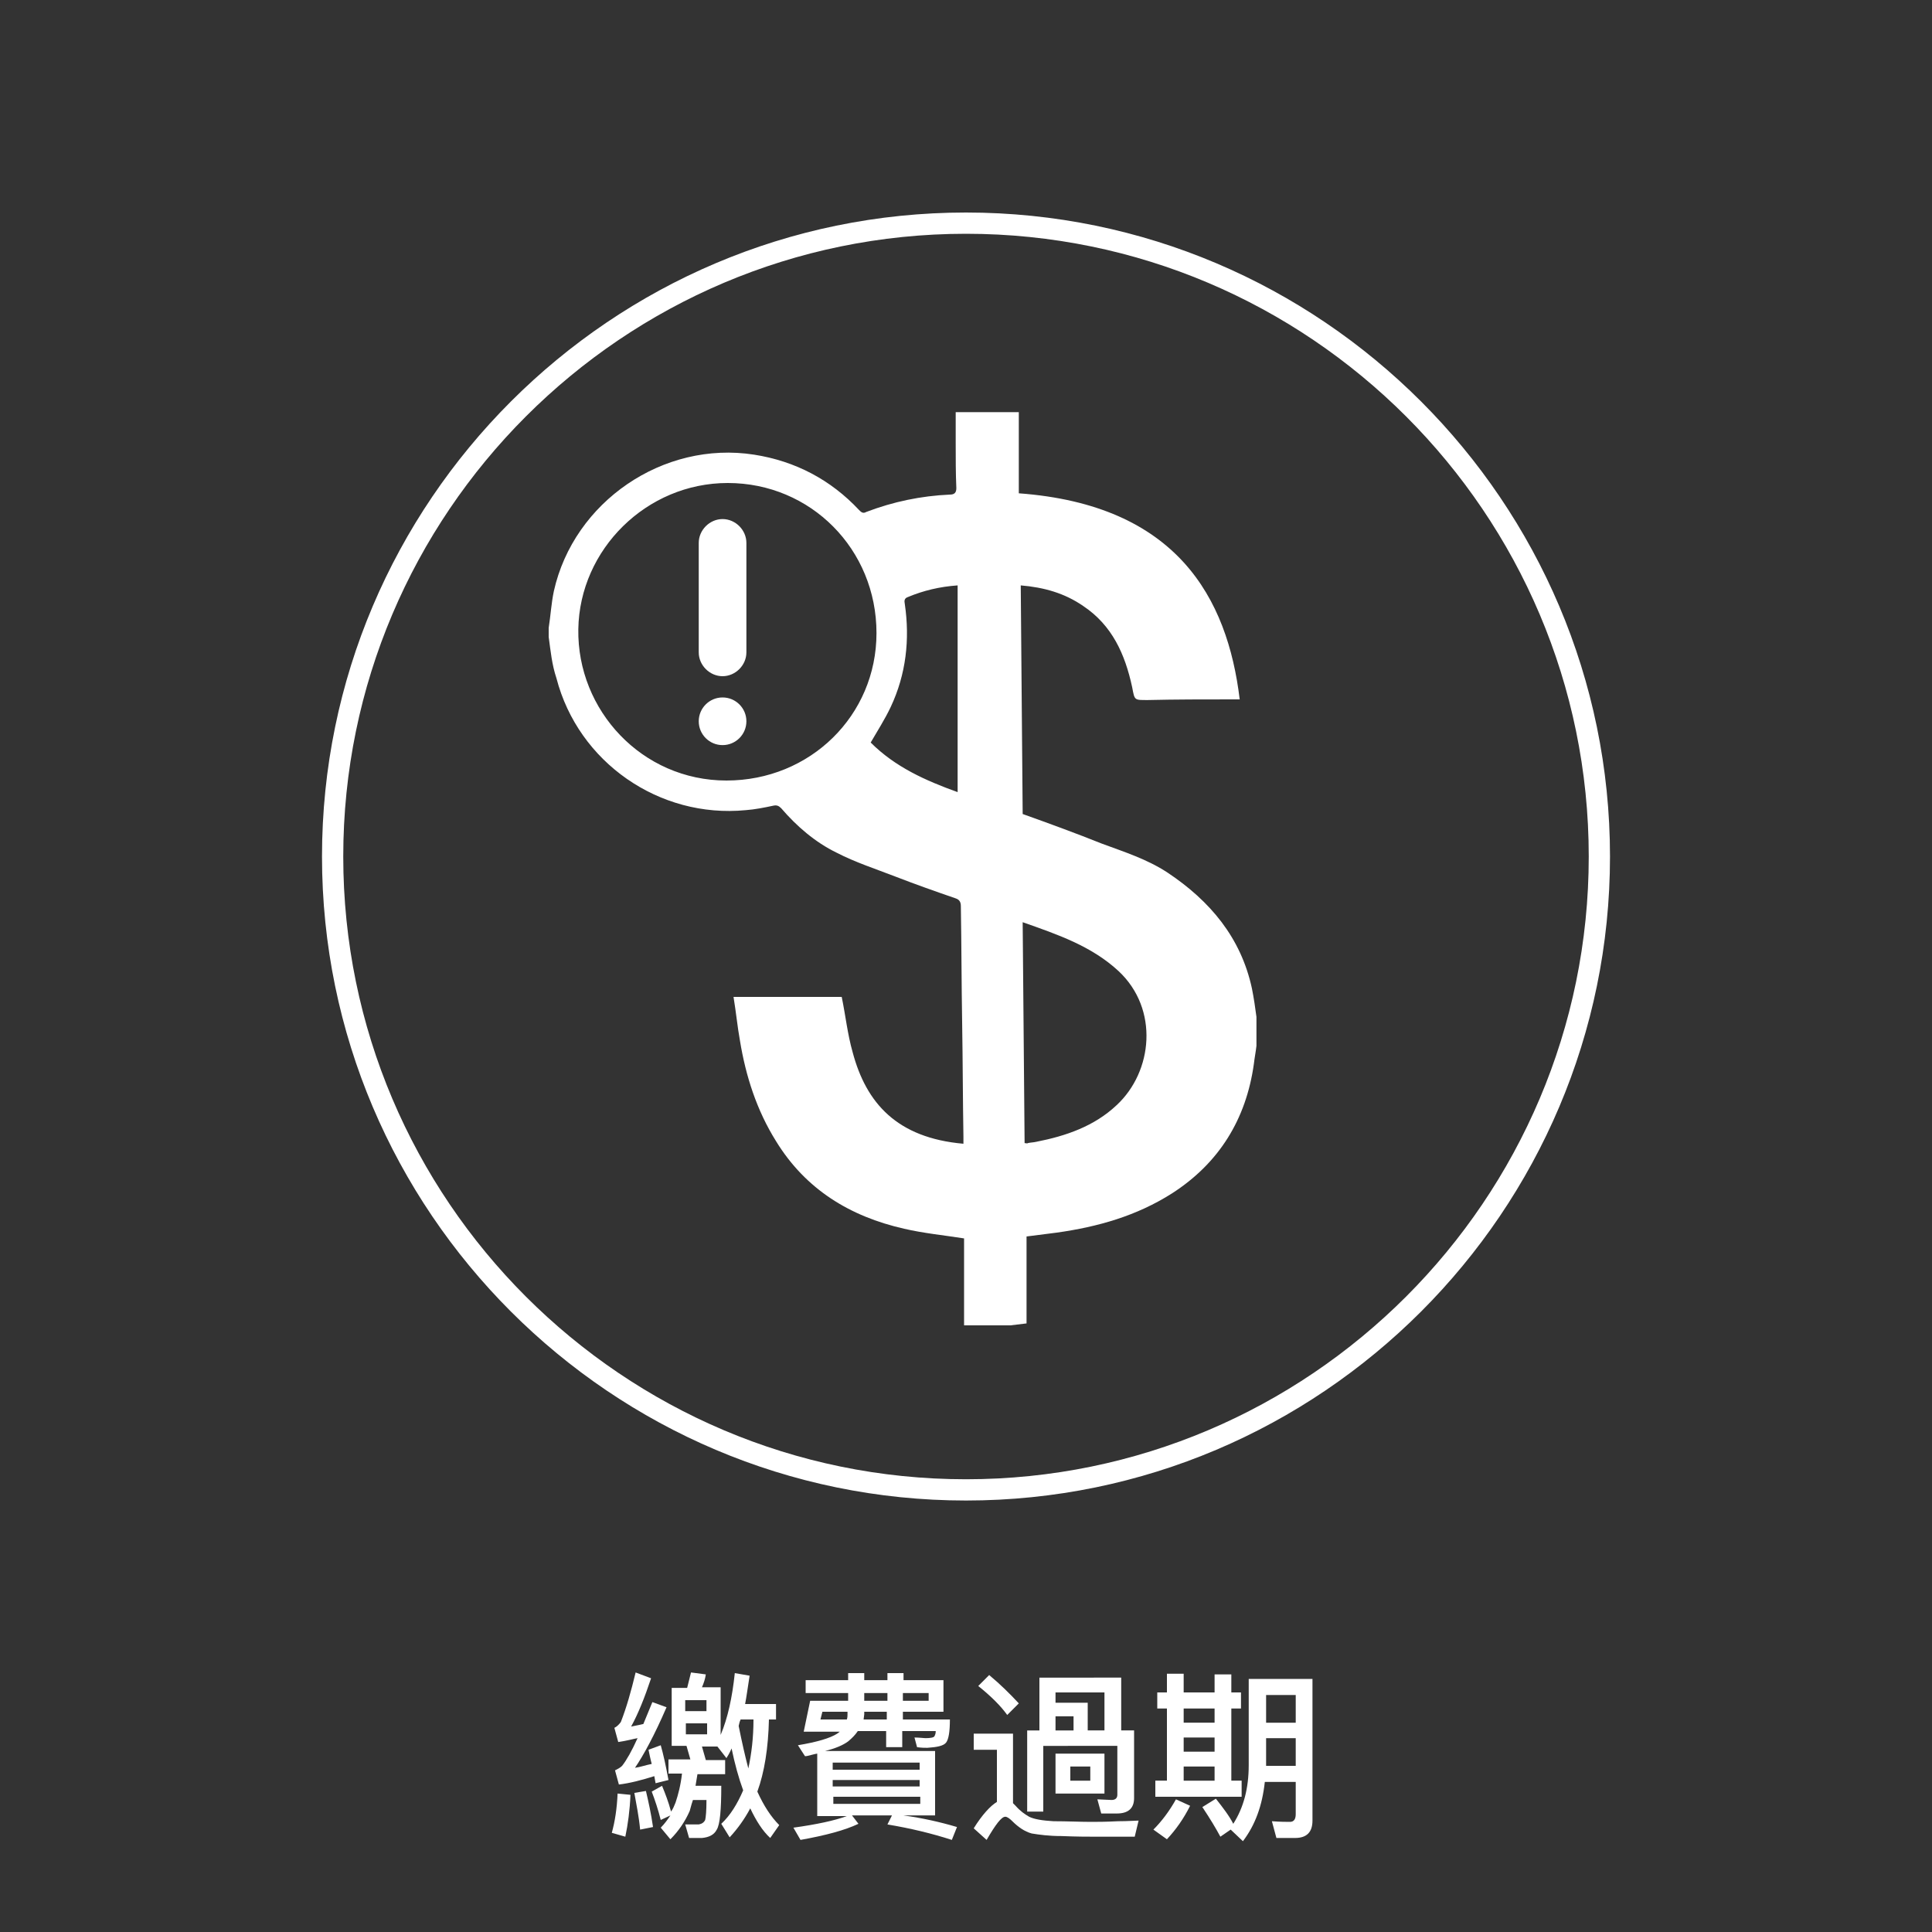
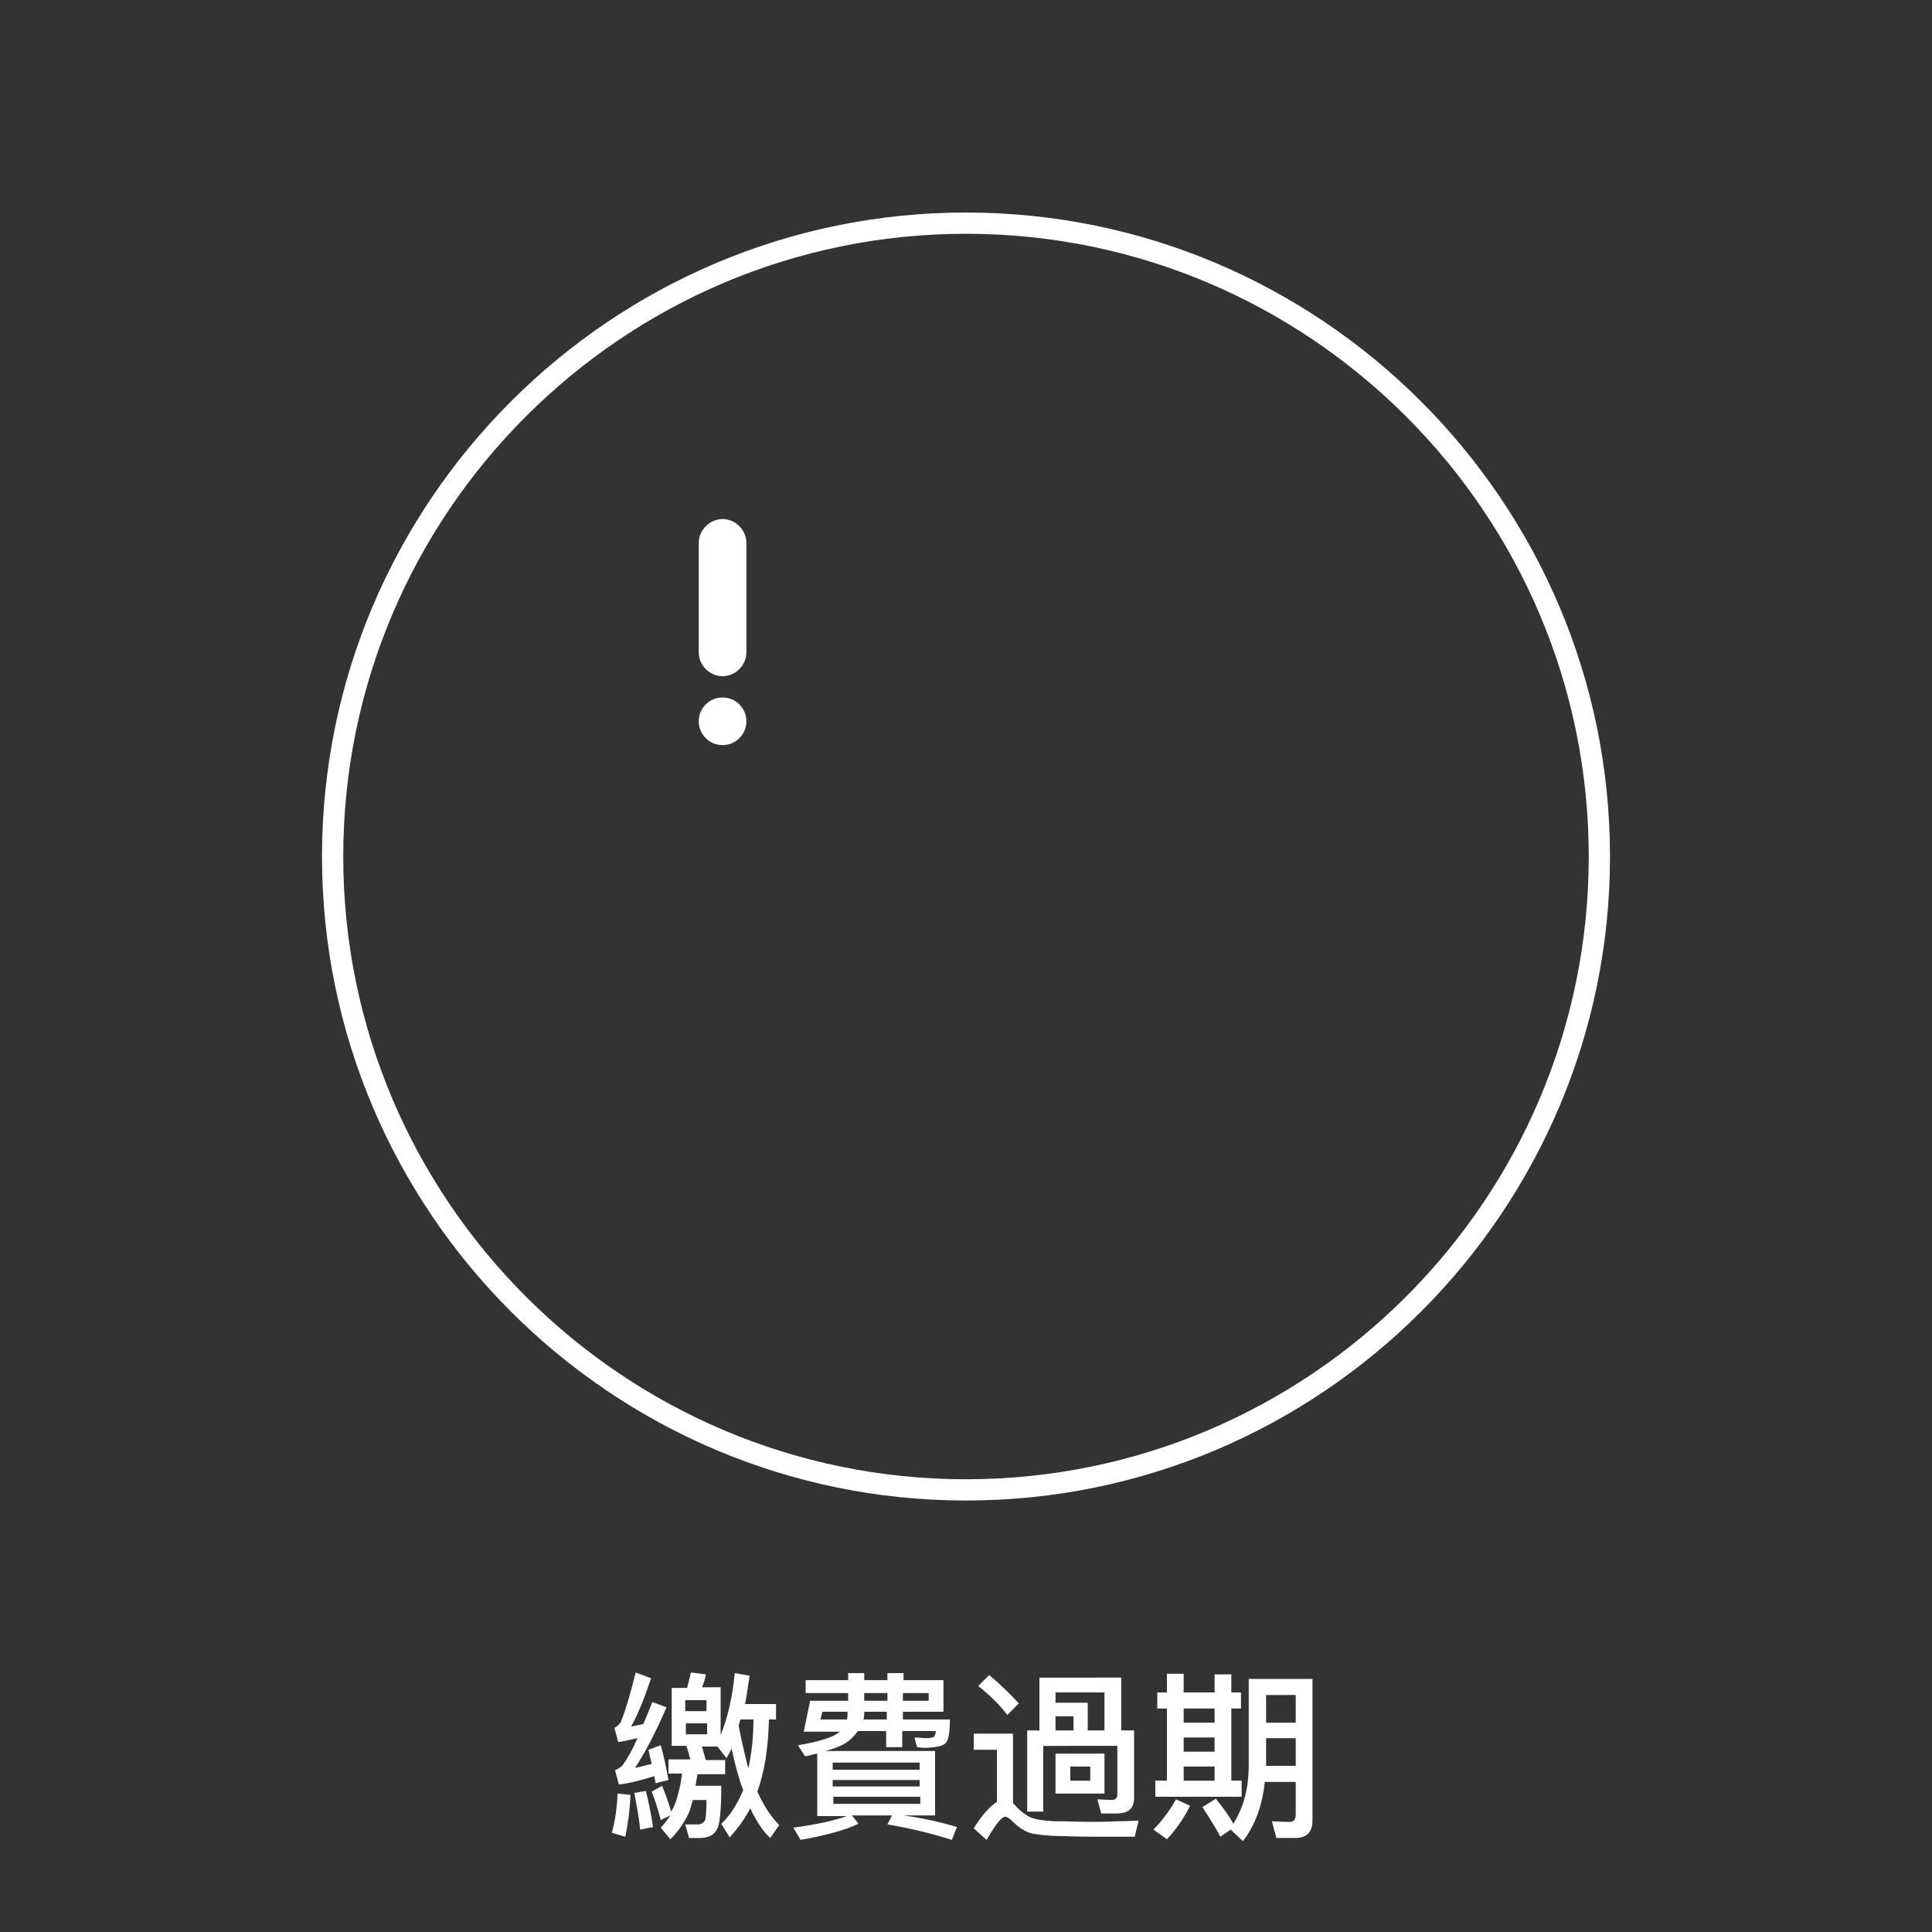
<svg xmlns="http://www.w3.org/2000/svg" version="1.1" id="圖層_1" x="0px" y="0px" viewBox="0 0 300 300" style="enable-background:new 0 0 300 300;" xml:space="preserve">
  <rect x="0" y="0" width="300" height="300" fill="#333333" stroke="none" />
  <style type="text/css">
	.st0{fill:#FFFFFF;}
</style>
  <g>
    <path class="st0" d="M97.9,278.7c-0.1,2.4-0.4,4.6-0.8,6.5l-2.1-0.6c0.5-1.8,0.8-3.8,0.9-6.1L97.9,278.7z M102.6,271   c0.4,1.4,0.8,3.2,1.2,5.4l-2,0.5l-0.2-1.1c-1.9,0.6-3.8,1.1-5.5,1.3l-0.6-2.2c0.4-0.2,0.8-0.4,1.1-0.7c0.7-0.9,1.5-2.3,2.4-4.3   c-0.6,0.1-1.6,0.4-3,0.6l-0.6-2.2c0.4-0.2,0.7-0.5,1-0.9c0.9-2.3,1.6-4.8,2.3-7.7l2.4,0.9c-1,3-2,5.5-3.1,7.5   c0.4-0.1,1.1-0.2,1.9-0.4l1.4-3.4l2.2,0.8c-1.9,4.4-3.6,7.5-4.9,9.4c0.8-0.1,1.6-0.4,2.6-0.6c0,0-0.2-0.7-0.5-2.2L102.6,271z    M100.3,278.1c0.4,1.7,0.8,3.5,1.1,5.6l-2,0.4c-0.2-2.1-0.6-4-0.9-5.7L100.3,278.1z M102.8,277.3c0.5,1.2,1,2.5,1.4,4   c0.3-0.4,0.5-0.9,0.7-1.4c0.4-1.2,0.8-2.7,1-4.5h-2.1v-2.2h3.4l-0.6-2.1h-2.3v-9h2.4c0.2-0.8,0.4-1.6,0.6-2.4l2.3,0.3   c-0.1,0.7-0.3,1.3-0.6,2h2.9v7.4c1.1-2.6,1.8-5.8,2.2-9.6l2.3,0.4c-0.3,1.9-0.5,3.4-0.7,4.4h4.8v2.4h-1.1   c-0.1,4.4-0.7,8.2-1.8,11.2c1,2.2,2.1,3.9,3.4,5.2l-1.4,2c-1.2-1.1-2.2-2.7-3.1-4.6c-0.9,1.7-2,3.2-3.2,4.5l-1.3-2.1   c1.4-1.3,2.5-3.1,3.4-5.2c-0.7-1.9-1.3-4.1-1.8-6.5c-0.3,0.7-0.6,1.2-0.8,1.5l-1.4-1.8H109l0.6,2.1h3v2.2h-4.3l-0.3,1.8h4   c0,3.7-0.2,6-0.7,6.8c-0.4,0.8-1.2,1.2-2.3,1.3h-2l-0.6-2.1h2.1c0.5-0.1,0.8-0.3,1-0.7c0.1-0.4,0.2-1.4,0.2-3.1h-2.1   c-0.1,0.3-0.3,0.9-0.5,1.7c-0.7,1.6-1.7,3.1-3,4.4l-1.5-1.8c0.6-0.6,1.1-1.3,1.5-1.9l-1.5,0.7c-0.4-1.6-0.9-3.1-1.4-4.4   L102.8,277.3z M106.4,265.7h3.3V264h-3.3V265.7z M109.8,269.3v-1.7h-3.3v1.7H109.8z M116.2,274.6c0.5-2.3,0.8-4.8,0.8-7.6h-2   c-0.1,0.2-0.2,0.5-0.3,1C115.2,270.5,115.7,272.7,116.2,274.6z" />
    <path class="st0" d="M140.2,265.8v1.2h7.3c0,1.9-0.2,3.1-0.6,3.6c-0.4,0.5-1.4,0.7-2.9,0.8c-0.4,0-0.9,0-1.6-0.1l-0.4-1.5   c0.8,0,1.4,0.1,1.7,0.1c0.8,0,1.3-0.1,1.4-0.3c0.1-0.2,0.2-0.4,0.2-0.8h-5.2v2.5h-2.5v-2.5h-4.4c-0.4,0.6-0.9,1.1-1.5,1.6   c-0.8,0.6-2,1.1-3.6,1.5h17.1v10h-4.9c2.9,0.4,5.6,1,8.3,1.8l-0.8,2c-3.1-1-6.4-1.8-10-2.4l0.7-1.4h-6.2l1,1.3   c-2.1,1-5.1,1.8-9,2.5l-1.1-1.9c3.6-0.5,6.4-1.1,8.3-1.8h-4.6v-9.7c-0.1,0-0.5,0.1-0.9,0.2c-0.4,0.1-0.7,0.2-1,0.2l-1.1-1.7   c3-0.5,5-1.1,6.1-1.8c0.1-0.1,0.3-0.2,0.4-0.3h-5.6l1-4.8h5.9v-1.2h-6.6v-2h6.6v-1.1h2.5v1.1h3.6v-1.1h2.5v1.1h6.2v4.9H140.2z    M127.7,265.8l-0.3,1.2h4.1c0.1-0.3,0.1-0.6,0.1-0.8v-0.4H127.7z M129.3,274.8h13.5v-1.1h-13.5V274.8z M129.3,277.4h13.5v-1h-13.5   V277.4z M142.9,280.2V279h-13.5v1.1H142.9z M134.2,265.8v0.4l-0.1,0.8h3.6v-1.2H134.2z M134.2,262.9v1.2h3.6v-1.2H134.2z    M140.2,262.9v1.2h4v-1.2H140.2z" />
    <path class="st0" d="M169.9,285.2c-1,0-2.7,0-5.1-0.1c-1.9,0-3.4-0.2-4.6-0.4c-1.1-0.3-2.1-1-3-1.9c-0.4-0.4-0.8-0.7-1.1-0.7   c-0.6,0-1.5,1.2-2.9,3.6l-2-1.8c1.3-2.1,2.6-3.5,3.6-4.1v-8.1h-3.6v-2.5h6.1V280c0.1,0.1,0.2,0.2,0.4,0.4c0.7,0.8,1.4,1.3,2.1,1.7   c0.8,0.4,2.1,0.6,3.8,0.7c2.2,0,4.1,0.1,5.8,0.1c0.9,0,2.3,0,4.2-0.1c1.6,0,2.7-0.1,3.2-0.1l-0.6,2.5H169.9z M153.6,260.1   c1.8,1.5,3.3,3,4.6,4.4l-1.8,1.8c-1-1.4-2.5-2.9-4.5-4.5L153.6,260.1z M174.1,260.5v8.2h2v10.5c0,1.6-0.9,2.4-2.7,2.4h-2.4   l-0.6-2.2l2.2,0.1c0.6,0,0.9-0.3,0.9-0.8v-7.6H162v10.2h-2.5v-12.6h1.9v-8.2H174.1z M163.9,264.4h5v4.3h2.6v-5.9h-7.6V264.4z    M163.9,268.7h2.8v-2.2h-2.8V268.7z M163.9,272.3h7.6v6.2h-7.6V272.3z M169.3,276.5v-2.2h-3.1v2.2H169.3z" />
    <path class="st0" d="M184.8,280.4c-1,2-2.2,3.7-3.6,5.2l-2.1-1.5c1.3-1.3,2.5-2.9,3.5-4.7L184.8,280.4z M181.2,259.9h2.6v2.9h4.8   V260h2.6v2.8h1.5v2.5h-1.5v11.2h1.6v2.5h-13.4v-2.5h1.8v-11.2h-1.5v-2.5h1.5V259.9z M188.6,265.3h-4.8v2.2h4.8V265.3z M183.8,272   h4.8v-2.2h-4.8V272z M183.8,276.5h4.8v-2.2h-4.8V276.5z M188.8,279.3c1.1,1.4,2.1,2.7,2.7,3.9c1.6-2.5,2.4-5.5,2.4-9.1v-13.4h9.9   v22c0,1.8-0.9,2.7-2.7,2.7h-2.9l-0.7-2.6c1.3,0.1,2.3,0.1,2.8,0.1c0.6,0,0.9-0.4,0.9-1.2v-5h-4.8c-0.4,3.7-1.5,6.7-3.4,9.2   l-1.9-1.8l-1.6,1.1c-0.7-1.3-1.6-2.8-2.8-4.6L188.8,279.3z M201.2,267.5v-4.3h-4.6v4.3H201.2z M196.6,269.9v4.3h4.6v-4.3H196.6z" />
  </g>
  <g>
    <g>
      <path class="st0" d="M150,233c-55.1,0-100-44.9-100-100C50,77.9,94.9,33,150,33c55.1,0,100,44.9,100,100    C250,188.1,205.1,233,150,233z M150,36.3c-53.3,0-96.7,43.4-96.7,96.7c0,53.3,43.4,96.7,96.7,96.7c53.3,0,96.7-43.4,96.7-96.7    C246.7,79.7,203.3,36.3,150,36.3z" />
    </g>
    <g>
      <g>
-         <path class="st0" d="M85.2,98.9c0-0.5,0-1,0-1.4c0.3-1.9,0.4-3.8,0.8-5.7c3.1-13.9,17-23.4,31.1-21.2c6.4,1,11.9,3.9,16.3,8.6     c0.3,0.3,0.6,0.6,1.1,0.3c4.2-1.6,8.5-2.5,13-2.7c0.7,0,1-0.3,1-1c-0.1-2.3-0.1-4.6-0.1-7c0-1.6,0-3.2,0-4.8c3.3,0,6.4,0,9.8,0     c0,4.3,0,8.4,0,12.6c24.5,1.8,32.4,16.2,34.3,32c-0.4,0-0.8,0-1.2,0c-4.3,0-8.7,0-13,0.1c-2.2,0-2.1,0.1-2.5-2     c-1.1-5.1-3.1-9.6-7.6-12.6c-2.9-2-6.1-2.9-9.7-3.2c0.1,11.9,0.2,23.7,0.3,35.5c4.2,1.5,8.3,3,12.3,4.6c3.5,1.3,7,2.4,10.2,4.5     c6.6,4.4,11.4,10.1,13.1,18c0.3,1.5,0.5,2.9,0.7,4.4c0,1.5,0,3,0,4.5c-0.1,0.9-0.3,1.9-0.4,2.8c-1.2,8.6-5.4,15.4-12.7,20.1     c-5.5,3.5-11.5,5.2-17.9,6.1c-1.5,0.2-3.1,0.4-4.7,0.6c0,4.6,0,9.1,0,13.5c-0.9,0.1-1.7,0.2-2.5,0.3c-2.4,0-4.8,0-7.2,0     c0-4.6,0-9.1,0-13.5c-3.2-0.5-6.3-0.8-9.3-1.5c-8.4-1.9-15.3-6.1-19.9-13.6c-3-4.8-4.7-10.1-5.6-15.6c-0.4-2.2-0.6-4.4-1-6.8     c5.8,0,11.3,0,16.8,0c0.6,2.9,0.9,5.8,1.7,8.6c2.1,7.9,6.9,13.3,17.2,14.2c0-0.4,0-0.7,0-1.1c-0.1-5.9-0.1-11.8-0.2-17.7     c-0.1-6-0.1-12.1-0.2-18.1c0-0.6-0.2-1-0.8-1.2c-3.2-1.1-6.3-2.2-9.4-3.4c-3.1-1.2-6.2-2.2-9.1-3.7c-3.3-1.6-6.2-4.1-8.6-6.9     c-0.4-0.4-0.7-0.5-1.2-0.4c-1.4,0.3-2.9,0.6-4.3,0.7c-13.4,1.3-26-7.4-29.4-20.5C85.7,103.2,85.5,101.1,85.2,98.9z M113,75     c-12.6,0-23,10.3-23.2,22.7c-0.2,12.6,9.9,23.5,23,23.5c13,0,23.3-10.1,23.3-22.9C136.1,85.3,125.9,75,113,75z M158.8,143.2     c0.1,11.5,0.2,22.9,0.3,34.3c0.2,0,0.4,0.1,0.5,0c0.4-0.1,0.9-0.1,1.3-0.2c4.6-0.9,9-2.4,12.5-5.7c5.6-5.2,6.6-14.9,0.3-20.8     C169.5,146.9,164.2,145.1,158.8,143.2z M148.7,90.9c-2.8,0.2-5.3,0.8-7.7,1.8c-0.6,0.2-0.6,0.6-0.5,1.1c0.8,5.5,0.2,10.9-2.2,16     c-0.9,1.9-2,3.6-3.1,5.5c3.8,3.8,8.5,5.9,13.5,7.7C148.7,112.2,148.7,101.6,148.7,90.9z" />
-       </g>
+         </g>
    </g>
    <g>
      <path class="st0" d="M112.2,105L112.2,105c-2,0-3.7-1.7-3.7-3.7v-17c0-2,1.7-3.7,3.7-3.7h0c2,0,3.7,1.7,3.7,3.7v17    C115.9,103.3,114.2,105,112.2,105z" />
    </g>
    <g>
      <circle class="st0" cx="112.2" cy="112" r="3.7" />
    </g>
  </g>
</svg>